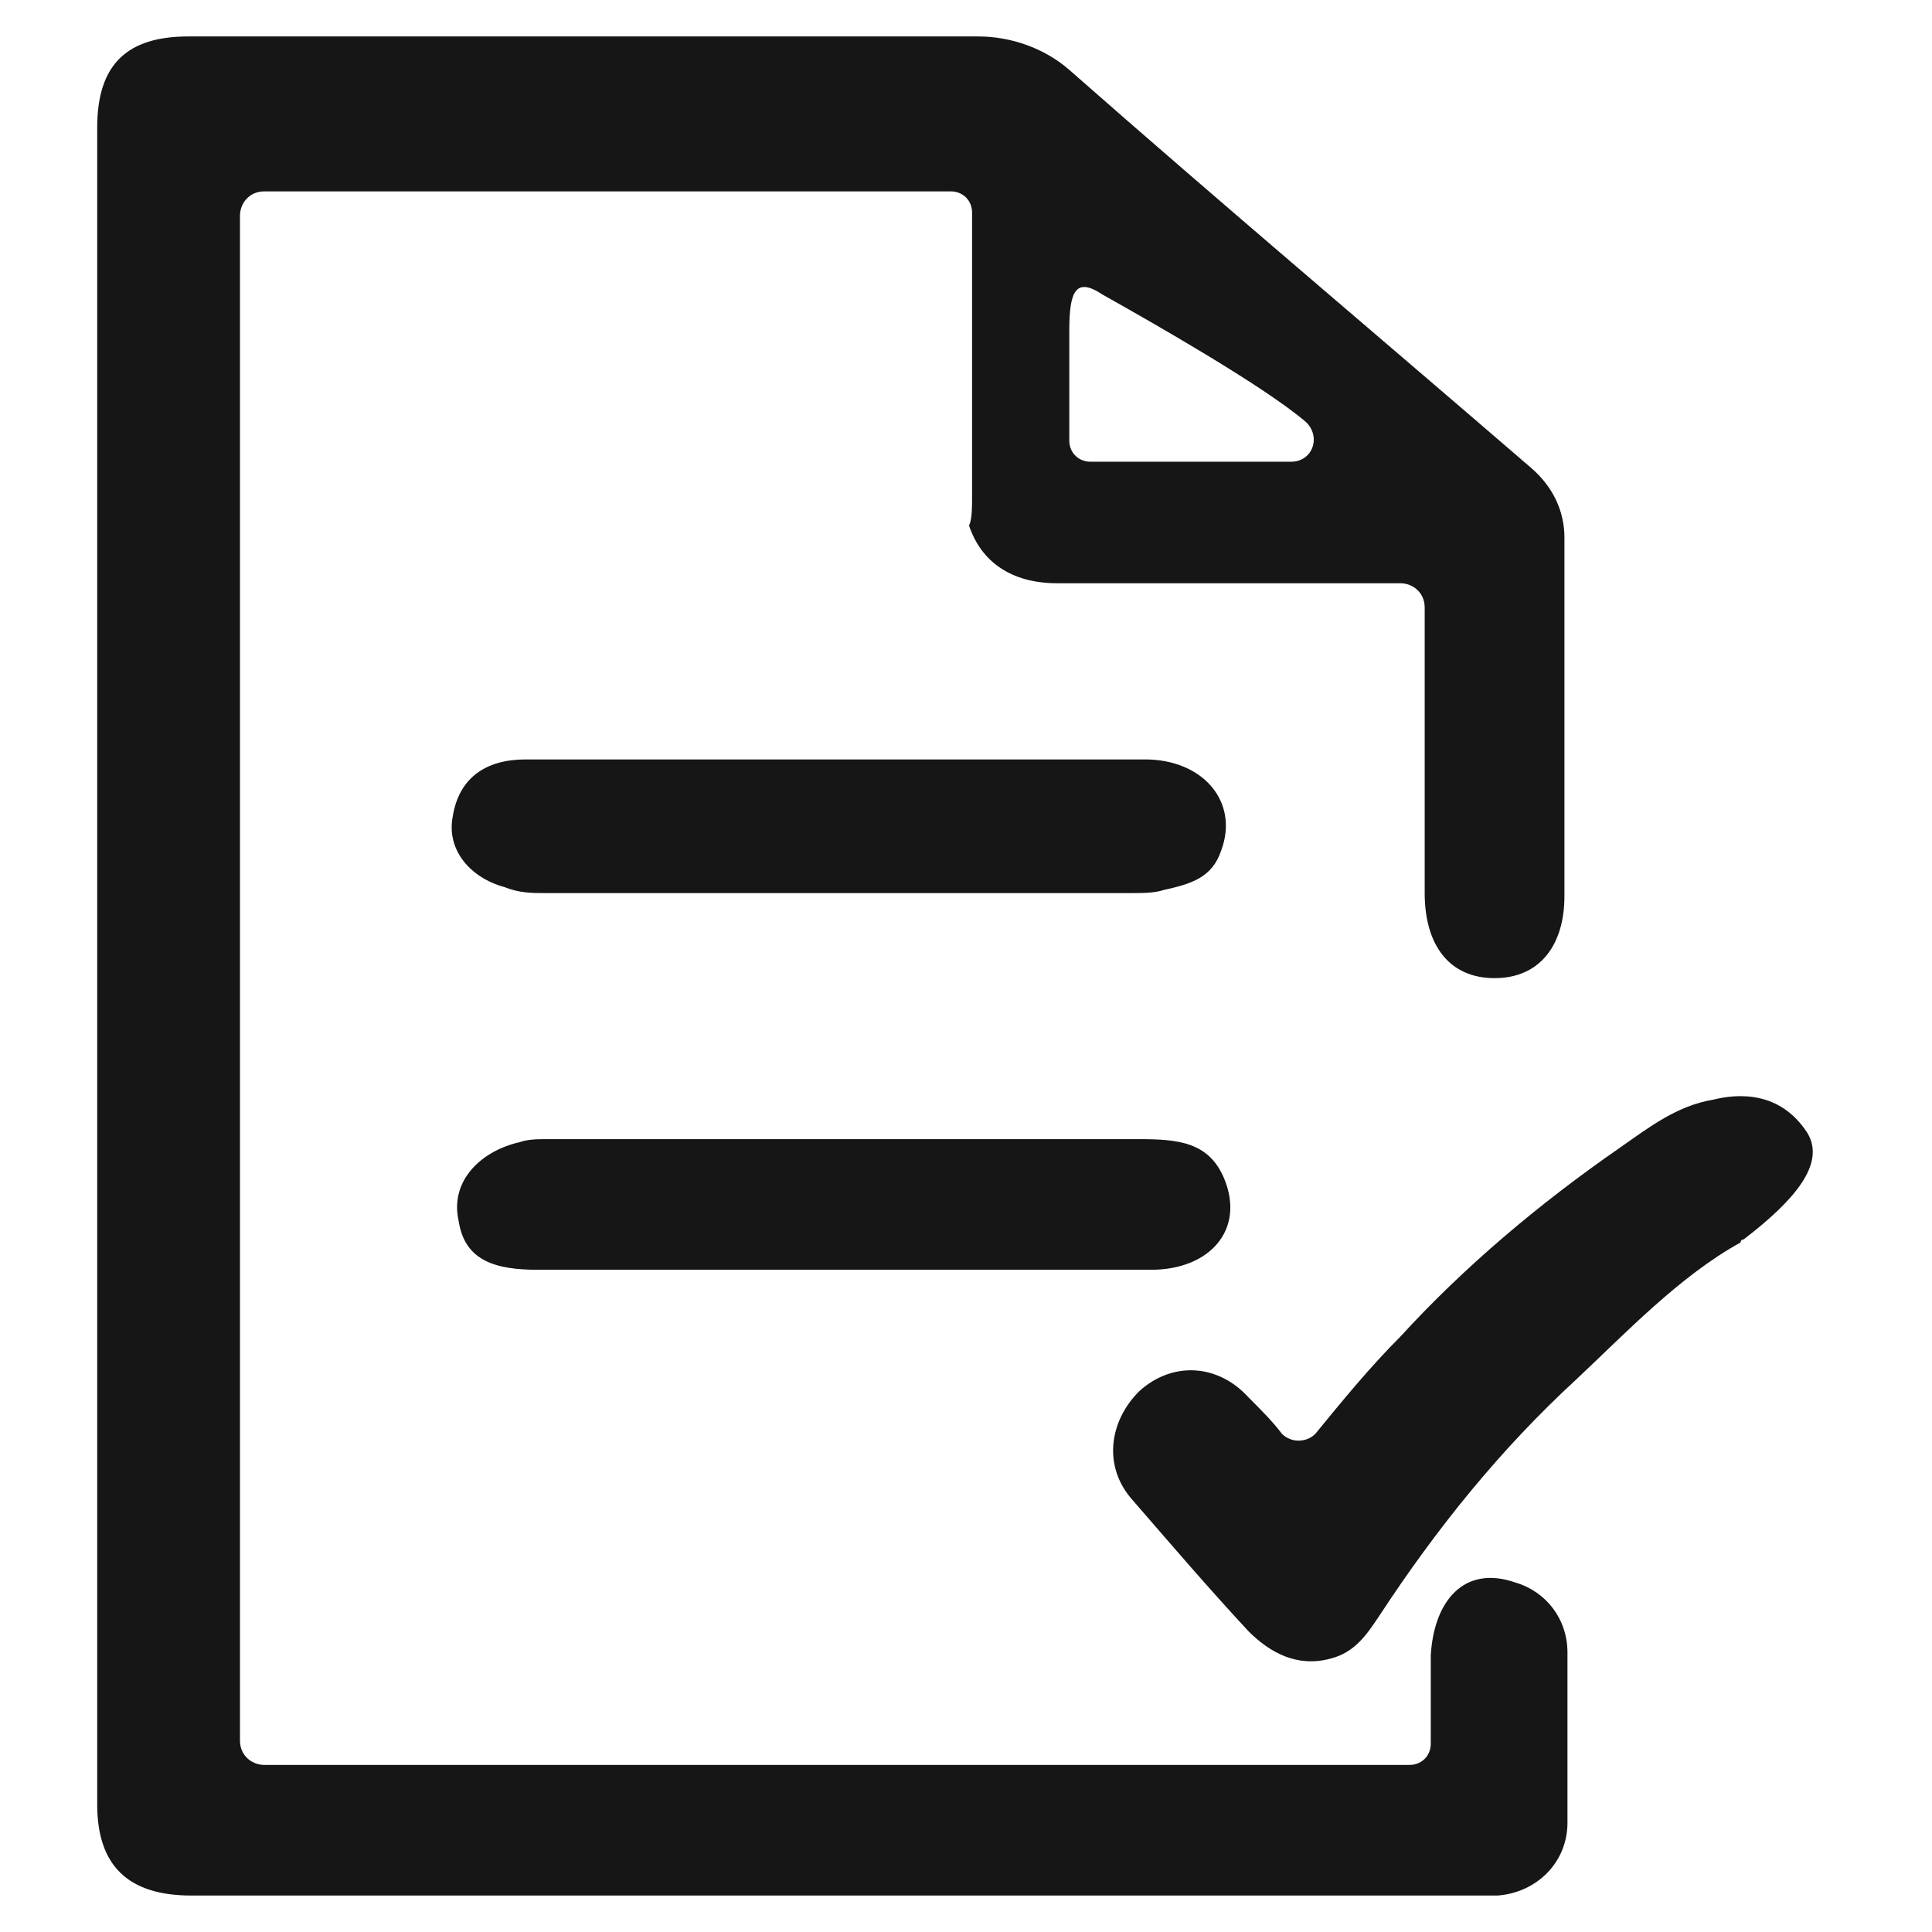
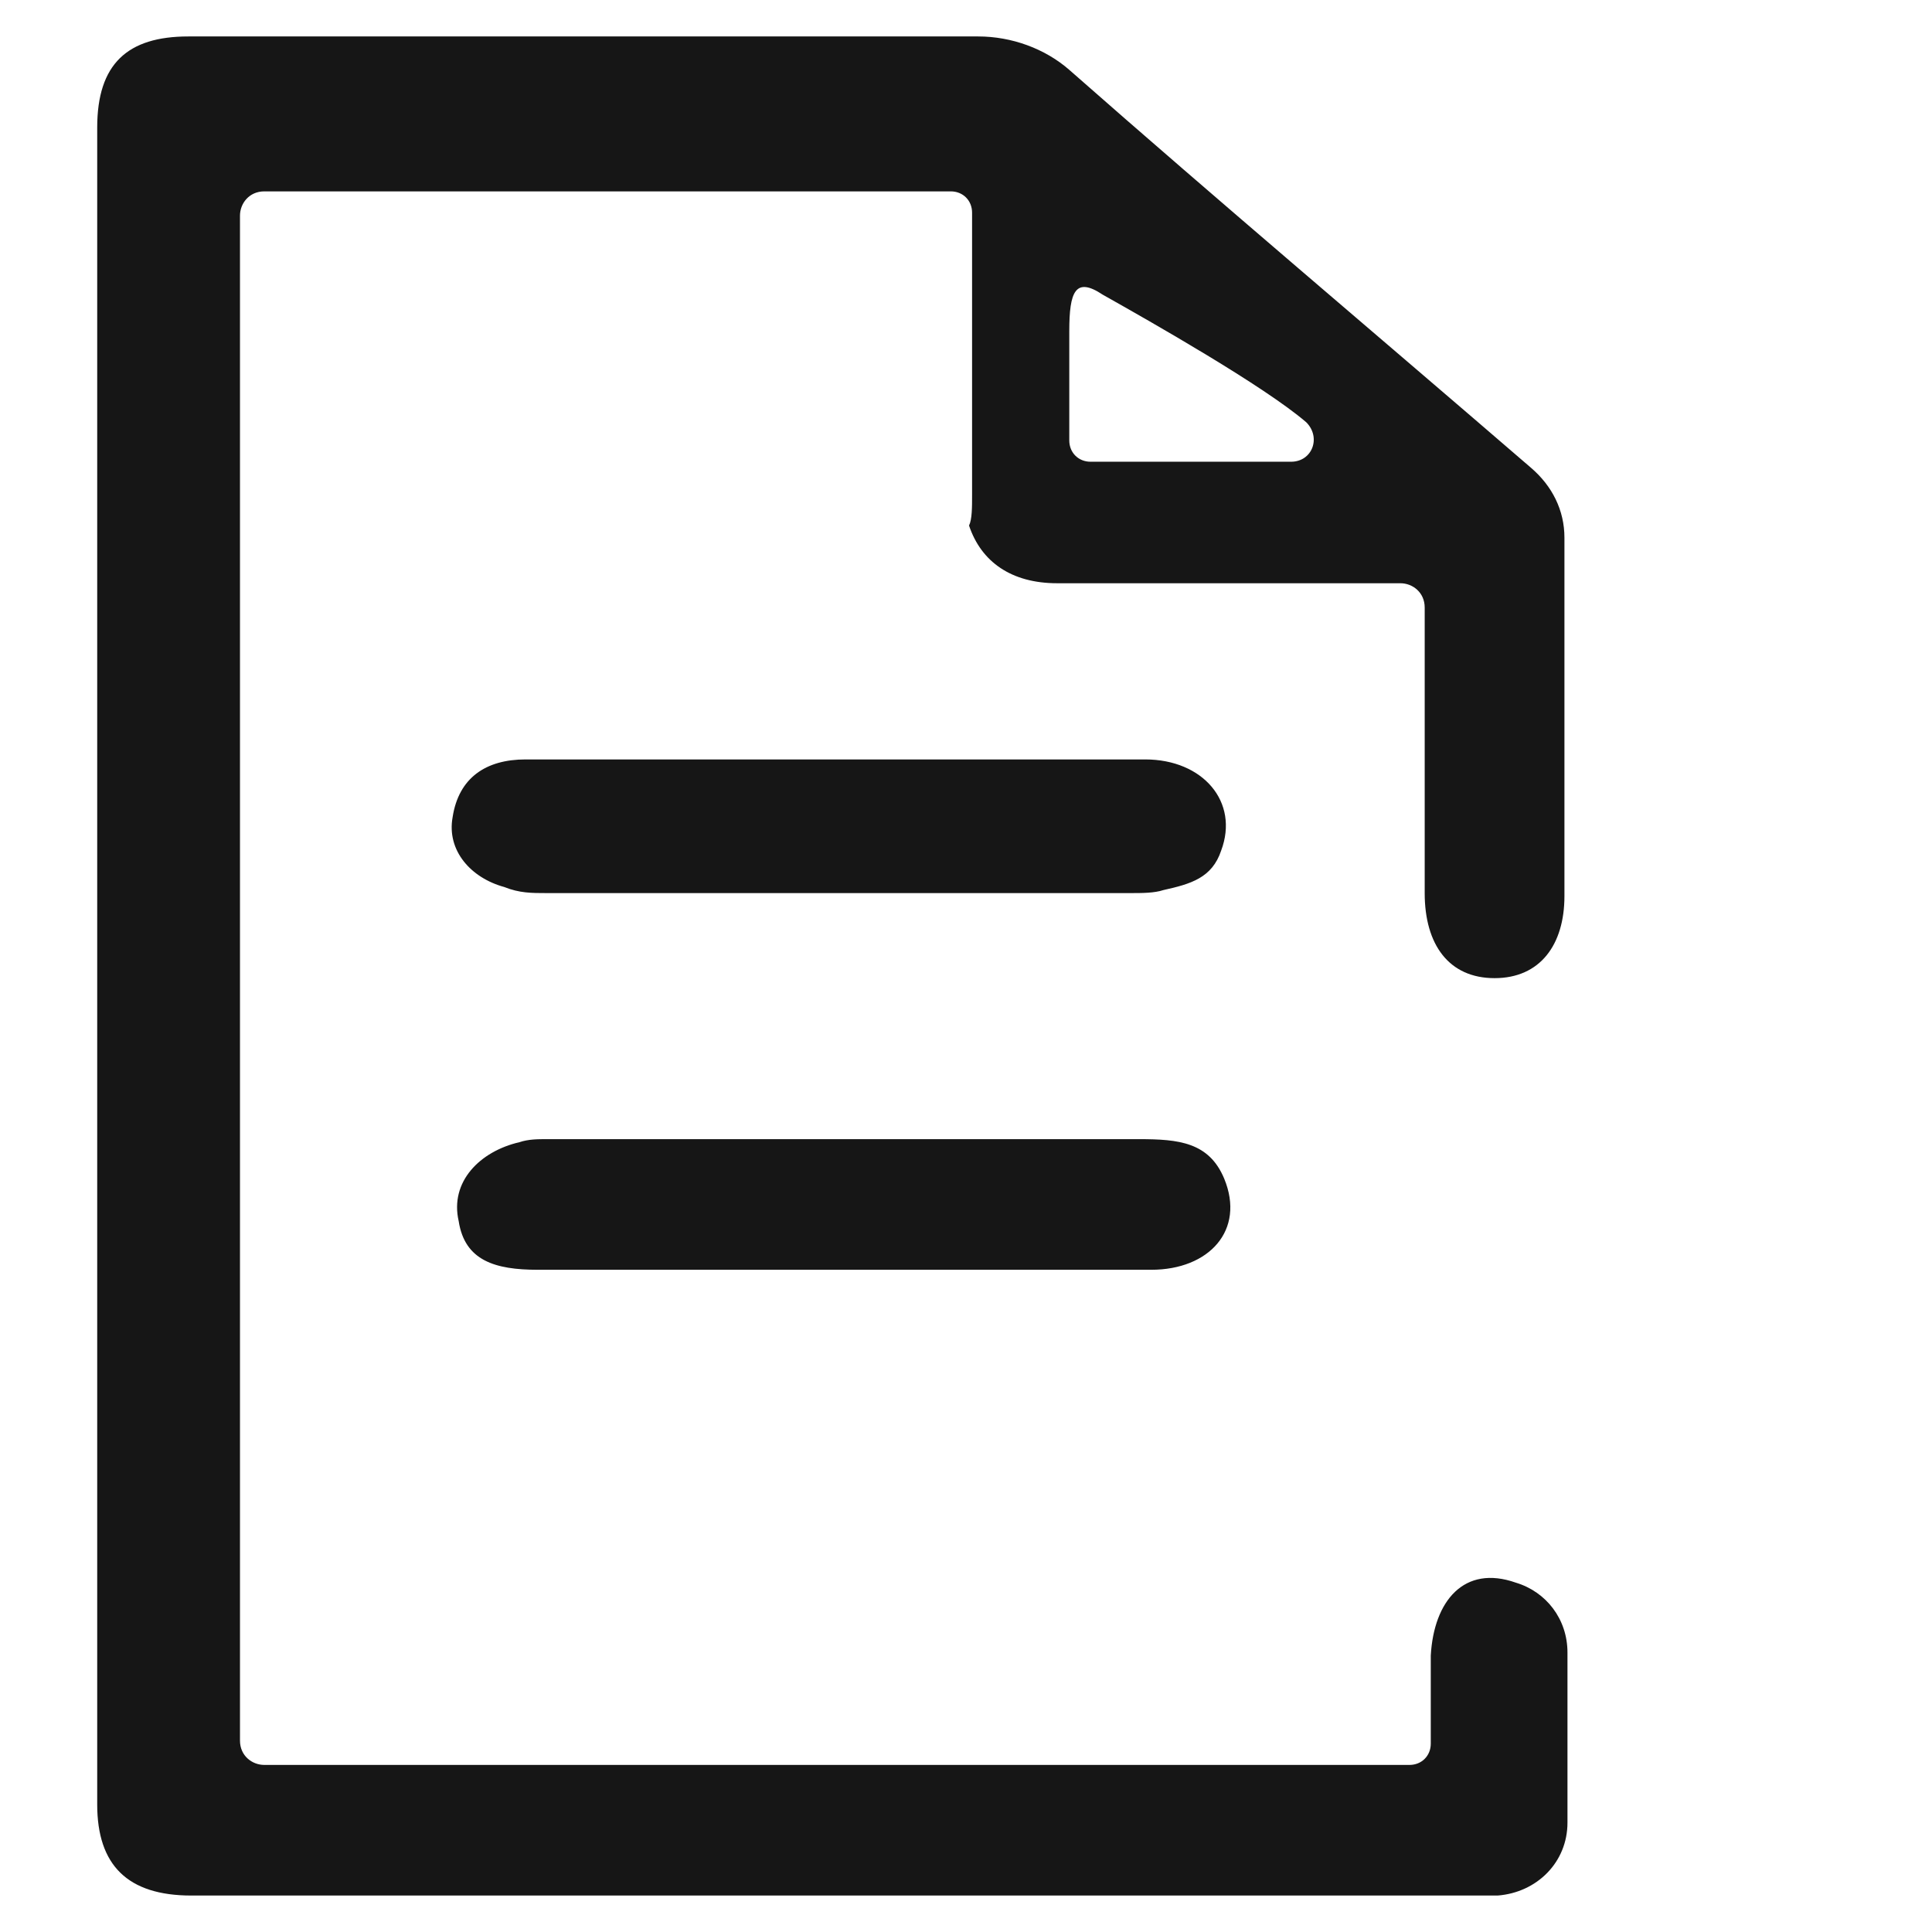
<svg xmlns="http://www.w3.org/2000/svg" version="1.1" id="レイヤー_1" x="0px" y="0px" viewBox="0 0 63.6 63.6" style="enable-background:new 0 0 63.6 63.6;" xml:space="preserve">
  <style type="text/css">
	.st0{fill:#161616;}
</style>
  <g>
    <path class="st0" d="M32,7c0-0.4-0.3-0.7-0.7-0.7h0H8.7c-0.5,0-0.8,0.4-0.8,0.8v50.2c0,0.5,0.4,0.8,0.8,0.8h37.7   c0.4,0,0.7-0.3,0.7-0.7c0-0.7,0-2.2,0-2.9c0.1-1.8,1.1-3,2.8-2.4c1,0.3,1.7,1.2,1.7,2.3c0,1.9,0,3.8,0,5.6c0,1.3-1,2.3-2.3,2.4   c-0.2,0-0.5,0-0.8,0c-14.1,0-28.1,0-42.2,0c-2.1,0-3.1-1-3.1-3c0-18.4,0-36.8,0-55.2c0-2.1,1-3,3-3c8.7,0,17.4,0,26,0   c1.1,0,2.2,0.4,3,1.1c5,4.4,10.1,8.7,15.2,13.1c0.7,0.6,1.1,1.4,1.1,2.3c0,5.9,0,5.9,0,11.8c0,1.6-0.8,2.7-2.3,2.7   c-1.5,0-2.3-1.1-2.3-2.8c0-4.8,0-4.6,0-9.4l0,0c0-0.5-0.4-0.8-0.8-0.8l0,0c-4,0-7.3,0-11.3,0c-1.5,0-2.5-0.7-2.9-1.9   C32,17.1,32,16.7,32,16.3C32,12.9,32,10.4,32,7L32,7z M35.9,15.2l6.6,0c0.7,0,1-0.8,0.5-1.3c-1.4-1.2-5.1-3.3-6.7-4.2   c-0.9-0.6-1.1-0.1-1.1,1.2v3.6C35.2,14.9,35.5,15.2,35.9,15.2z" />
-     <path class="st0" d="M42.2,47.2c0.3,0.3,0.8,0.3,1.1,0c0.9-1.1,1.8-2.2,2.8-3.2c2.1-2.3,4.6-4.4,7.2-6.2c1-0.7,1.9-1.4,3.1-1.6   c0.8-0.2,2.2-0.3,3.1,1.1c0.6,1-0.4,2.2-2.1,3.5c0,0-0.1,0-0.1,0.1c-2,1.1-3.8,3-5.4,4.5c-2.5,2.3-4.6,4.9-6.5,7.8   c-0.4,0.6-0.8,1.2-1.6,1.4c-1.1,0.3-2-0.2-2.7-0.9c-1.3-1.4-2.5-2.8-3.8-4.3c-1-1.1-0.8-2.6,0.2-3.6c1.1-1,2.6-0.9,3.6,0.2   C41.5,46.4,41.9,46.8,42.2,47.2z" />
    <path class="st0" d="M27.6,25c3.4,0,6.7,0,10.1,0c1.9,0,3.1,1.4,2.5,3c-0.3,0.9-1,1.1-1.9,1.3c-0.3,0.1-0.7,0.1-1.1,0.1   c-6.4,0-12.8,0-19.2,0c-0.5,0-0.9,0-1.4-0.2c-1.1-0.3-1.9-1.2-1.7-2.3c0.2-1.3,1.1-1.9,2.4-1.9c0.7,0,1.3,0,2,0   C22.1,25,24.9,25,27.6,25z" />
    <path class="st0" d="M27.6,41.8c-3.3,0-6.6,0-9.9,0c-1.4,0-2.4-0.3-2.6-1.6c-0.3-1.3,0.7-2.3,2-2.6c0.3-0.1,0.6-0.1,0.9-0.1   c6.5,0,13,0,19.5,0c1.3,0,2.3,0.1,2.8,1.3c0.7,1.7-0.5,3-2.4,3c-3.1,0-6.3,0-9.4,0C28.1,41.8,27.8,41.8,27.6,41.8z" />
  </g>
</svg>